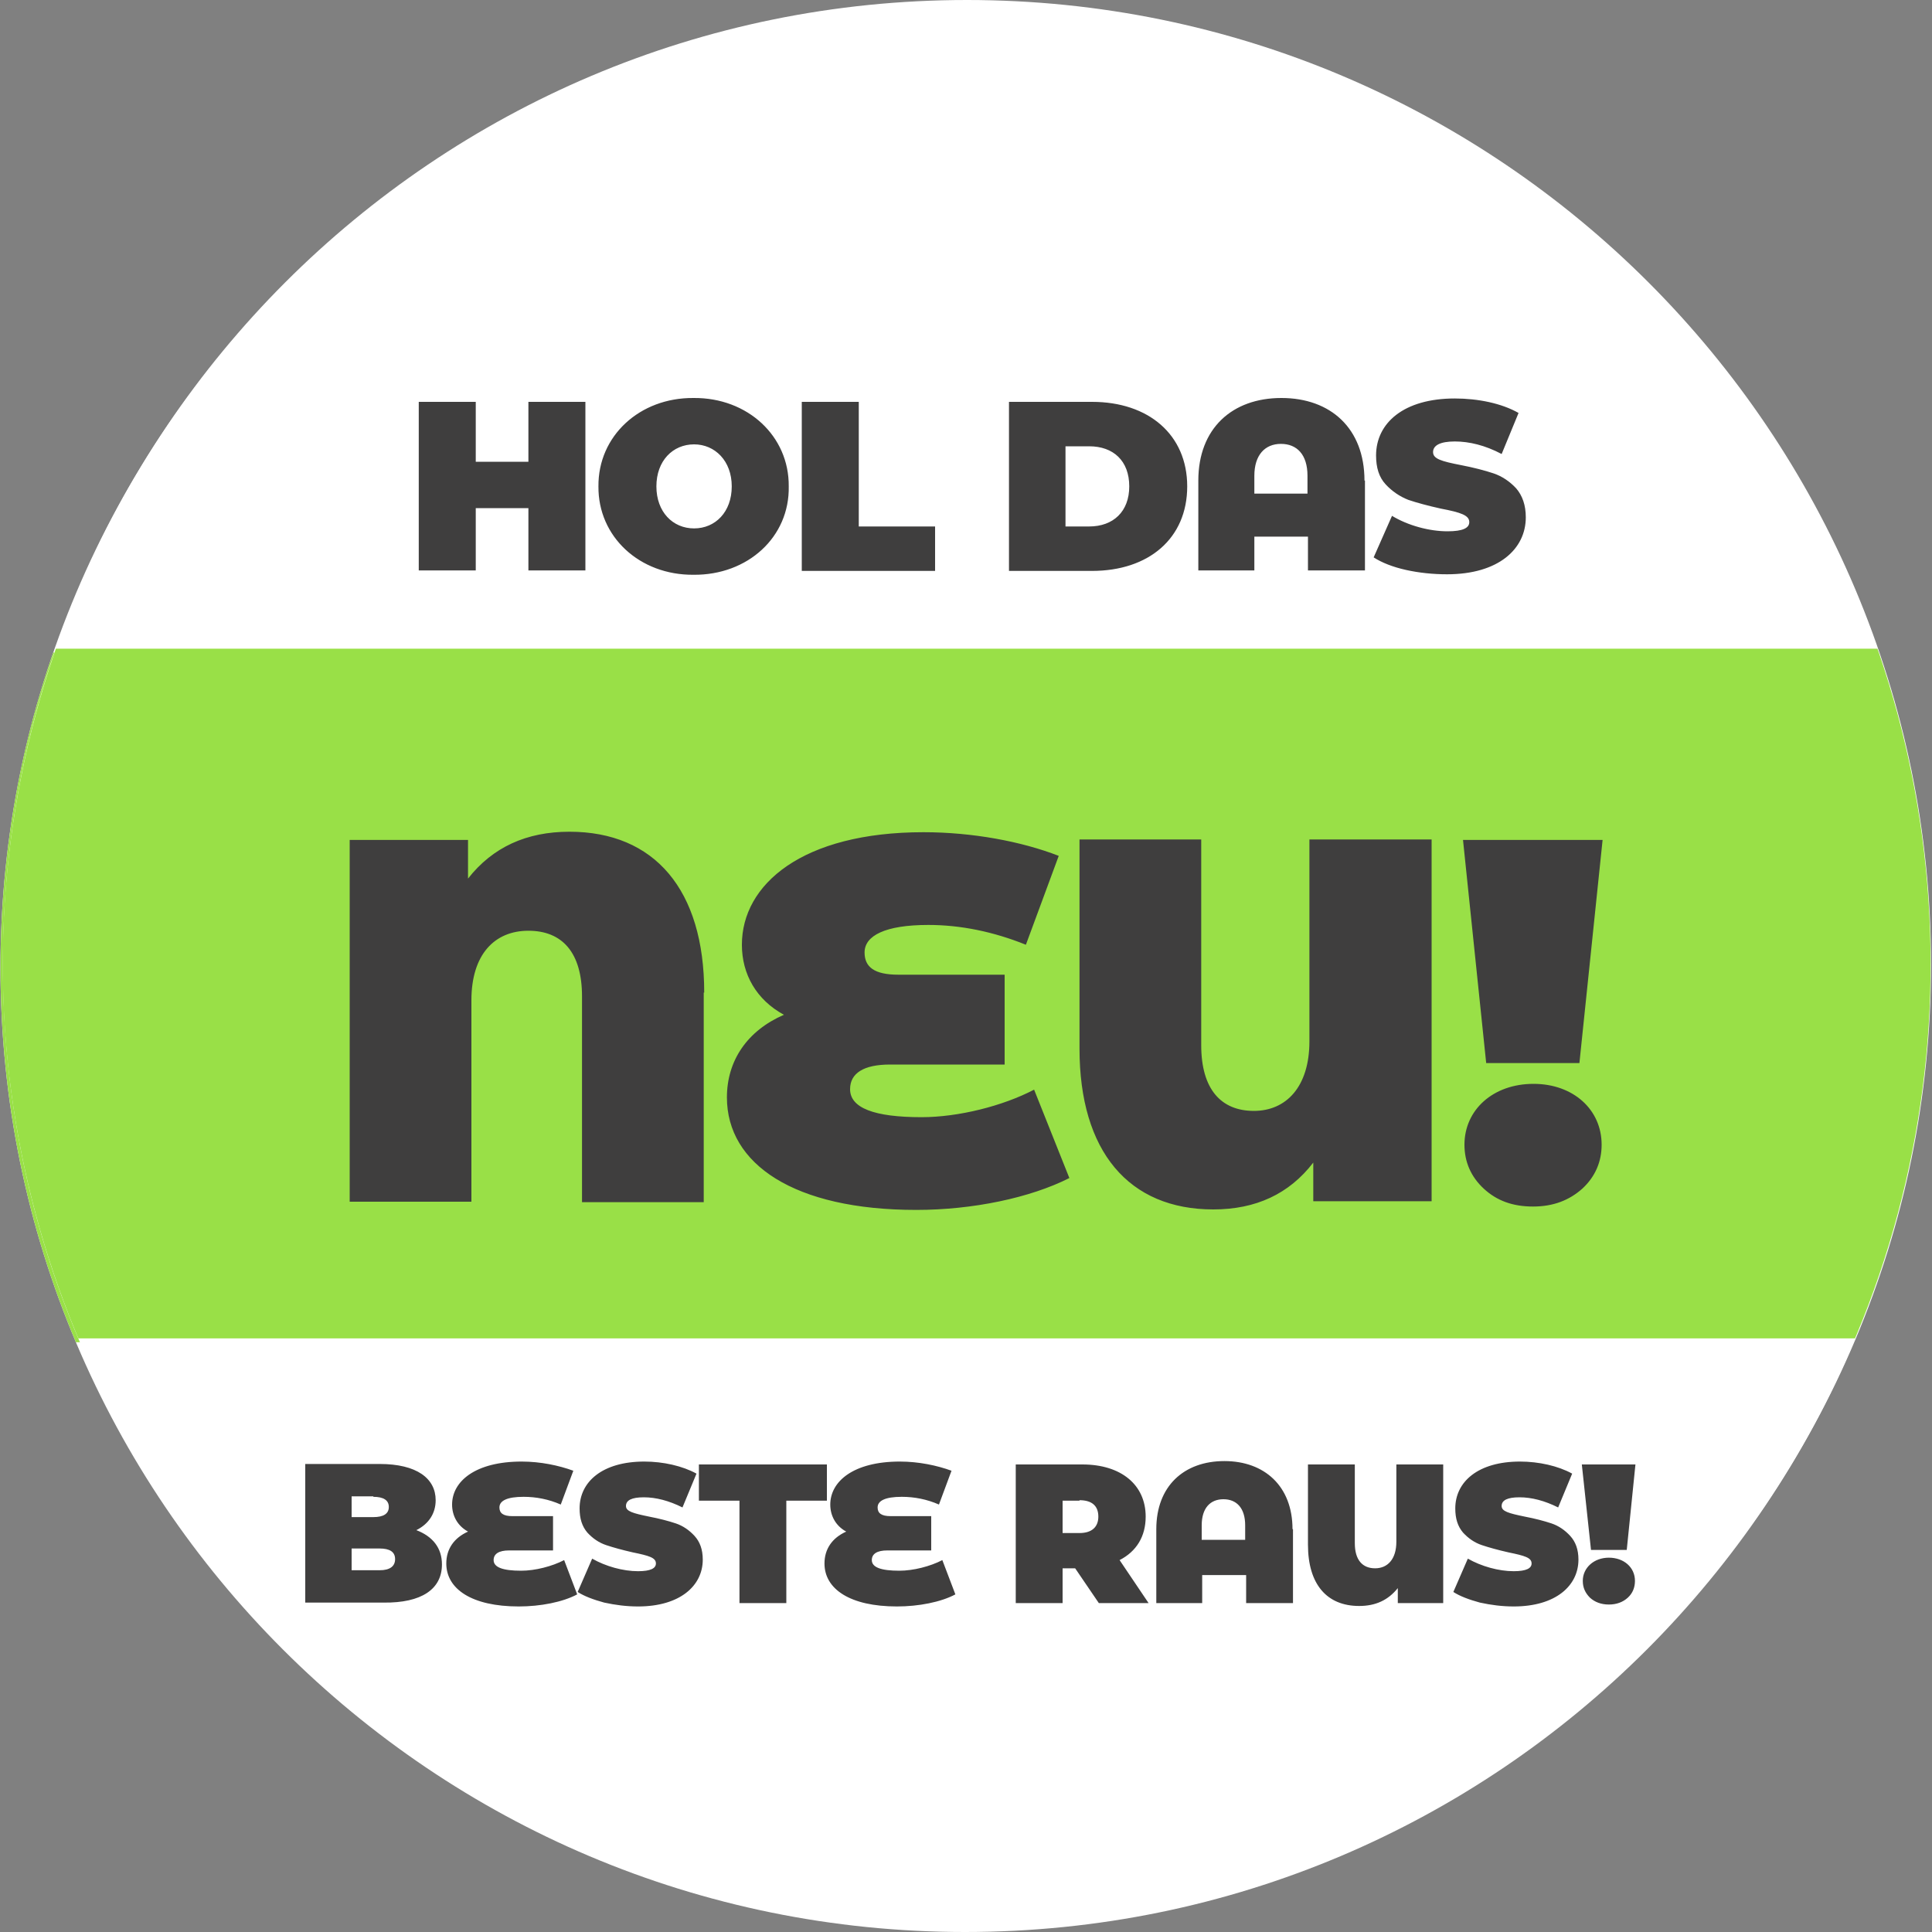
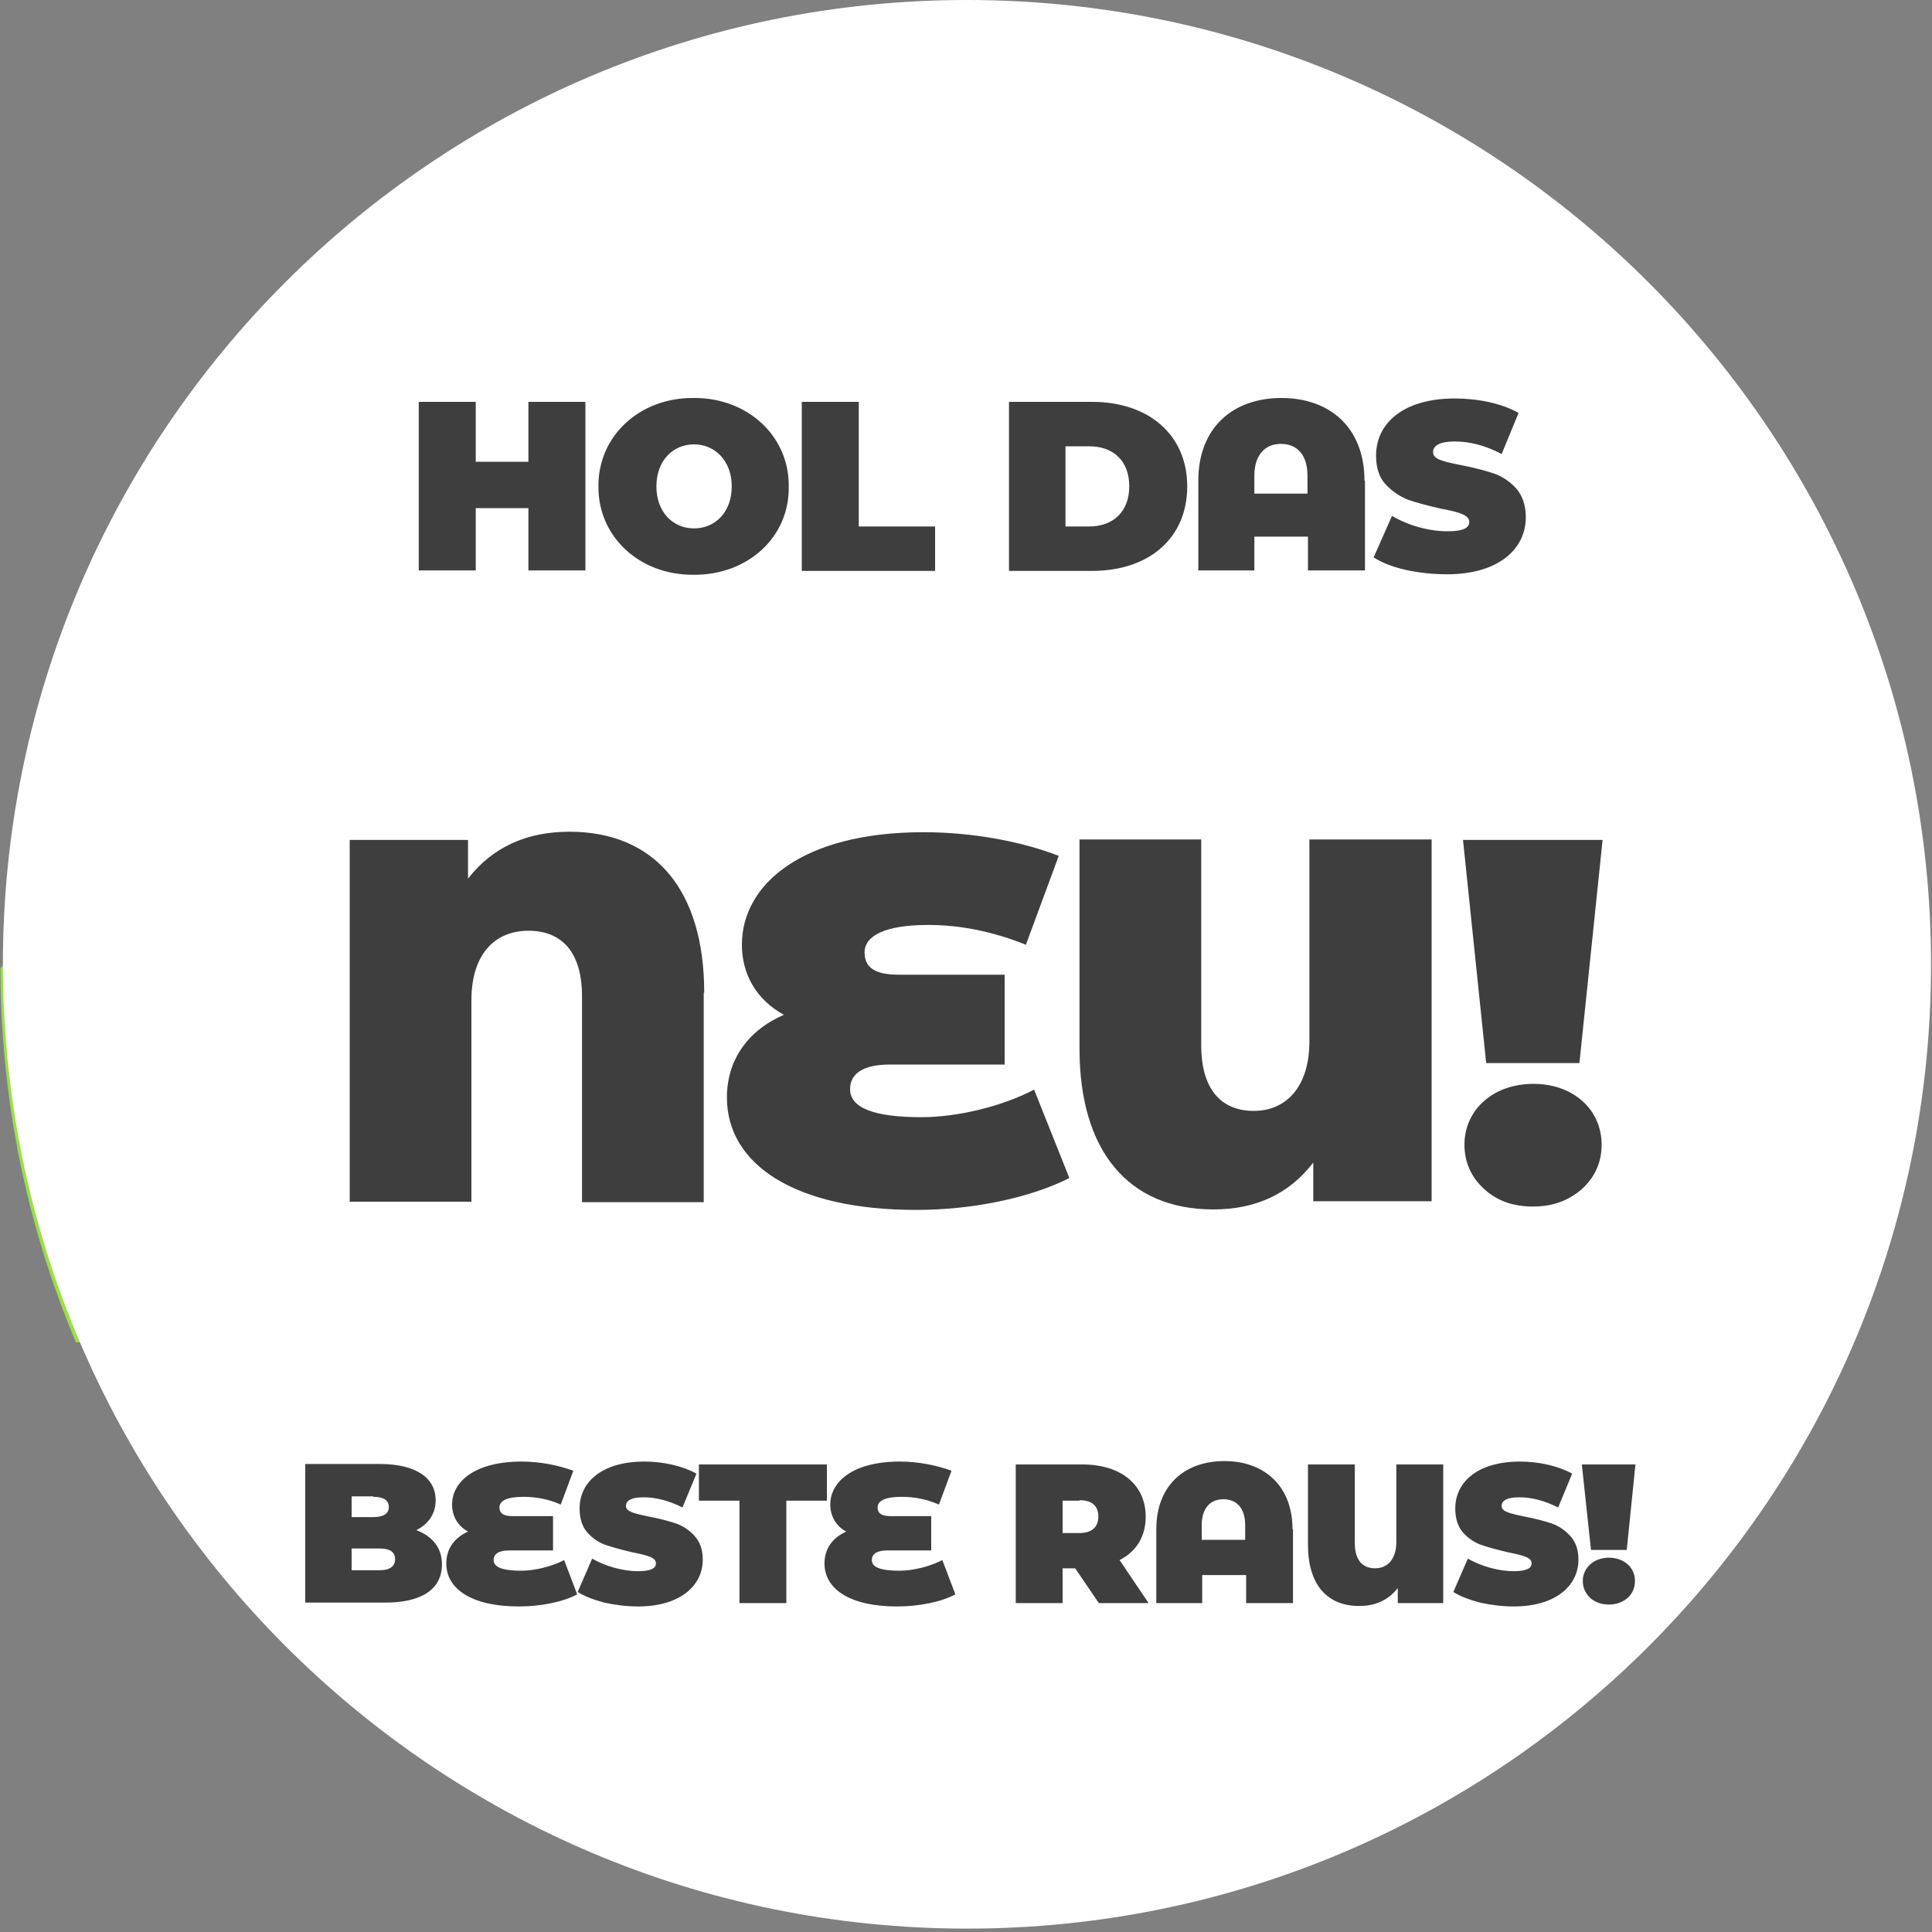
<svg xmlns="http://www.w3.org/2000/svg" xmlns:xlink="http://www.w3.org/1999/xlink" version="1.1" id="Layer_1" x="0px" y="0px" width="400px" height="400px" viewBox="0 0 400 400" style="enable-background:new 0 0 400 400;" xml:space="preserve">
  <rect x="0" y="0" width="400" height="400" fill="#808080" stroke="none" />
  <style type="text/css">
	.st0{clip-path:url(#SVGID_00000111176173087796066660000011350469018956206995_);fill:#FFFFFF;}
	.st1{clip-path:url(#SVGID_00000100361981015065626700000015248551177704699527_);fill:#99E047;}
	.st2{clip-path:url(#SVGID_00000003089936157324917790000004761388599199780280_);fill:#3F3E3E;}
	.st3{clip-path:url(#SVGID_00000003089936157324917790000004761388599199780280_);fill:#FFFFFF;}
	.st4{clip-path:url(#SVGID_00000115496470683808706560000014804444592447632307_);fill:#99E047;}
	.st5{clip-path:url(#SVGID_00000070837638803601837790000011006625337415302573_);fill:#3F3E3E;}
</style>
  <g>
    <g>
      <defs>
-         <rect id="SVGID_1_" x="0.1" width="399.7" height="400" />
-       </defs>
+         </defs>
      <clipPath id="SVGID_00000152958604077769000380000003017796237034742685_">
        <use xlink:href="#SVGID_1_" style="overflow:visible;" />
      </clipPath>
      <path style="clip-path:url(#SVGID_00000152958604077769000380000003017796237034742685_);fill:#FFFFFF;" d="M199.8,400    c110.3,0,199.6-89.4,199.6-199.6C399.4,90.1,310,0.7,199.8,0.7S0.1,90.1,0.1,200.4C0.1,310.6,89.5,400,199.8,400" />
    </g>
    <g>
      <defs>
-         <path id="SVGID_00000129189746526032130200000015648992329758954635_" d="M0.1,200.4C0.1,310.6,89.5,400,199.8,400     c110.3,0,199.6-89.4,199.6-199.6C399.4,90.1,310,0.7,199.8,0.7C89.5,0.7,0.1,90.1,0.1,200.4" />
+         <path id="SVGID_00000129189746526032130200000015648992329758954635_" d="M0.1,200.4C0.1,310.6,89.5,400,199.8,400     c110.3,0,199.6-89.4,199.6-199.6C399.4,90.1,310,0.7,199.8,0.7" />
      </defs>
      <clipPath id="SVGID_00000136394610796711595520000016612142920584131205_">
        <use xlink:href="#SVGID_00000129189746526032130200000015648992329758954635_" style="overflow:visible;" />
      </clipPath>
      <rect x="-9.8" y="135.1" style="clip-path:url(#SVGID_00000136394610796711595520000016612142920584131205_);fill:#99E047;" width="424" height="142.8" />
    </g>
    <g>
      <defs>
        <rect id="SVGID_00000029752270135396917710000005784542508036271773_" x="0.1" width="399.7" height="400" />
      </defs>
      <clipPath id="SVGID_00000178911169955167297930000012419987101363616429_">
        <use xlink:href="#SVGID_00000029752270135396917710000005784542508036271773_" style="overflow:visible;" />
      </clipPath>
      <path style="clip-path:url(#SVGID_00000178911169955167297930000012419987101363616429_);fill:#3F3E3E;" d="M302.8,237.8    c0,3.5,1.3,6.6,4,9.1c2.7,2.5,6,3.7,10.2,3.7c4.2,0,7.5-1.3,10.2-3.7c2.7-2.5,4-5.6,4-9.1c0-7.3-5.9-12.6-14.1-12.6    C308.7,225.1,302.8,230.5,302.8,237.8 M307.3,220.9h19.2l4.8-46.2h-28.9L307.3,220.9z M270.7,174.7v41.7c0,9.4-4.8,14.4-11.5,14.4    c-6.8,0-10.9-4.5-10.9-13.6v-42.6H223V218c0,21.3,10.2,33.3,27.7,33.3c8.8,0,15.7-3.2,20.7-9.7v8h24.5v-74.9H270.7z M213.6,226.3    c-6.5,3.4-15.7,5.7-23.3,5.7c-9.8,0-14.8-1.9-14.8-5.8c0-3.3,2.8-5.1,8.3-5.1h23.6v-18.6h-21.9c-5,0-7-1.6-7-4.6    c0-3.5,4.3-5.7,13.2-5.7c6.7,0,13.5,1.4,20.2,4.1l6.8-18.4c-7.7-3-17.9-4.9-28-4.9c-25.1,0-37.6,10.8-37.6,23.3    c0,6.1,3,11.4,8.7,14.5c-7.6,3.3-11.8,9.5-11.8,17.1c0,13.8,13.9,23.3,39.2,23.3c11.7,0,23.6-2.5,31.7-6.6L213.6,226.3z     M145.3,206.2c0-21.3-10.3-33.3-27.9-33.3c-8.9,0-15.9,3.2-21,9.7v-8H72v74.9h25.2v-41.7c0-9.5,4.8-14.4,11.8-14.4    c7,0,11.1,4.5,11.1,13.6v42.6h25.2V206.2z" />
      <path style="clip-path:url(#SVGID_00000178911169955167297930000012419987101363616429_);fill:#3F3E3E;" d="M284,116.1    c1.7,1.1,4,2,6.7,2.6c2.7,0.6,5.6,0.9,8.5,0.9c10.6,0,16.3-5.2,16.3-11.8c0-2.5-0.7-4.5-2-6c-1.3-1.4-2.9-2.5-4.7-3.1    c-1.8-0.6-4.1-1.2-6.7-1.7c-4.1-0.8-5.8-1.3-5.8-2.7c0-1.4,1.5-2.2,4.5-2.2s6.3,0.8,9.7,2.6l3.5-8.5c-3.5-2-8.4-3-13.2-3    c-10.6,0-16.3,5.1-16.3,11.8c0,2.5,0.6,4.5,2,6c1.3,1.4,2.9,2.5,4.7,3.2c1.8,0.6,4,1.2,6.7,1.8c4.2,0.8,5.9,1.4,5.9,2.8    c0,1.2-1.3,1.9-4.5,1.9c-3.8,0-8.2-1.2-11.5-3.2L284,116.1z M259.2,103v-3.7c0-4.3,2.2-6.6,5.5-6.6c3.3,0,5.5,2.2,5.5,6.6v3.7    H259.2z M282.1,100.3c0-10.8-7-17.1-17.2-17.1c-10.2,0-17.2,6.3-17.2,17.1v18.6h11.6v-7h11.1v7h11.8V100.3z M220.2,109.7V93.1h4.9    c5,0,8.3,3,8.3,8.3c0,5.2-3.3,8.3-8.3,8.3H220.2z M208.4,118.9h17.2c11.7,0,19.7-6.7,19.7-17.5c0-10.7-8-17.5-19.7-17.5h-17.2    V118.9z M165.6,118.9h27.5v-9.1h-15.8V84h-11.8V118.9z M151,101.4c0,5.3-3.4,8.7-7.8,8.7c-4.4,0-7.8-3.4-7.8-8.7    c0-5.3,3.4-8.7,7.8-8.7C147.6,92.7,151,96.1,151,101.4 M123.5,101.4c-0.1,10.4,8.5,18.4,19.7,18.3c11.2,0.1,19.9-7.8,19.7-18.3    C163,91,154.4,83,143.2,83.2C131.9,83,123.3,91,123.5,101.4 M108.9,84v12.4H98.1V84H86.3v34.9h11.8V106h10.9v12.9h11.8V84H108.9z" />
      <path style="clip-path:url(#SVGID_00000178911169955167297930000012419987101363616429_);fill:#3F3E3E;" d="M327.3,328.1    c0,1.4,0.5,2.5,1.5,3.5c1,0.9,2.3,1.4,3.9,1.4s2.9-0.5,3.9-1.4c1-0.9,1.5-2.1,1.5-3.5c0-2.8-2.3-4.8-5.4-4.8    C329.5,323.2,327.3,325.3,327.3,328.1 M329,321.6h7.4l1.8-17.7h-11.1L329,321.6z M300.4,330.3c1.4,0.9,3.3,1.6,5.5,2.2    c2.3,0.5,4.6,0.8,7,0.8c8.7,0,13.4-4.3,13.4-9.7c0-2.1-0.6-3.7-1.7-4.9c-1.1-1.2-2.4-2-3.9-2.6c-1.5-0.5-3.4-1-5.5-1.4    c-3.4-0.7-4.8-1.1-4.8-2.2c0-1.2,1.2-1.8,3.7-1.8c2.5,0,5.2,0.7,8,2.1l2.9-7c-2.9-1.6-6.9-2.5-10.8-2.5c-8.7,0-13.4,4.2-13.4,9.7    c0,2.1,0.5,3.7,1.6,5c1.1,1.2,2.4,2.1,3.9,2.6c1.5,0.5,3.3,1,5.5,1.5c3.4,0.7,4.8,1.1,4.8,2.3c0,1-1.1,1.6-3.7,1.6    c-3.1,0-6.7-1-9.5-2.6L300.4,330.3z M288.6,303.9v16c0,3.6-1.8,5.5-4.4,5.5c-2.6,0-4.2-1.7-4.2-5.2v-16.3h-9.7v16.6    c0,8.2,3.9,12.7,10.6,12.7c3.4,0,6-1.2,8-3.7v3.1h9.4v-28.7H288.6z M248.4,319.5v-3c0-3.6,1.8-5.4,4.5-5.4c2.7,0,4.6,1.8,4.6,5.4    v3H248.4z M267.2,317.3c0-8.9-5.8-14.1-14.1-14.1c-8.4,0-14.1,5.2-14.1,14.1v15.3h9.5v-5.8h9.1v5.8h9.7V317.3z M223.1,311.3    c2.6,0,3.9,1.2,3.9,3.4c0,2.1-1.3,3.4-3.9,3.4h-3.5v-6.7H223.1z M227,332.6h10.3l-6-8.9c3.5-1.8,5.4-4.9,5.4-9    c0-6.6-5.1-10.8-13.1-10.8h-13.8v28.7h9.7v-7.2h2.6L227,332.6z M194.6,323.7c-2.5,1.3-6,2.2-8.9,2.2c-3.8,0-5.7-0.7-5.7-2.2    c0-1.3,1.1-2,3.2-2h9.1v-7.1h-8.4c-1.9,0-2.7-0.6-2.7-1.8c0-1.4,1.6-2.2,5-2.2c2.6,0,5.2,0.5,7.7,1.6l2.6-7    c-3-1.1-6.8-1.9-10.7-1.9c-9.6,0-14.4,4.1-14.4,8.9c0,2.3,1.1,4.4,3.3,5.6c-2.9,1.3-4.5,3.6-4.5,6.6c0,5.3,5.3,8.9,15,8.9    c4.5,0,9.1-0.9,12.1-2.5L194.6,323.7z M152.7,332.6h9.7v-21.2h8.4v-7.5h-26.5v7.5h8.4V332.6z M119.1,330.3    c1.4,0.9,3.3,1.6,5.5,2.2c2.3,0.5,4.6,0.8,7,0.8c8.7,0,13.4-4.3,13.4-9.7c0-2.1-0.6-3.7-1.7-4.9c-1.1-1.2-2.4-2-3.9-2.6    c-1.5-0.5-3.4-1-5.5-1.4c-3.4-0.7-4.8-1.1-4.8-2.2c0-1.2,1.2-1.8,3.7-1.8c2.5,0,5.2,0.7,8,2.1l2.9-7c-2.9-1.6-6.9-2.5-10.8-2.5    c-8.7,0-13.4,4.2-13.4,9.7c0,2.1,0.5,3.7,1.6,5c1.1,1.2,2.4,2.1,3.9,2.6c1.5,0.5,3.3,1,5.5,1.5c3.4,0.7,4.8,1.1,4.8,2.3    c0,1-1.1,1.6-3.7,1.6c-3.1,0-6.7-1-9.5-2.6L119.1,330.3z M116.4,323.7c-2.5,1.3-6,2.2-8.9,2.2c-3.8,0-5.7-0.7-5.7-2.2    c0-1.3,1.1-2,3.2-2h9.1v-7.1h-8.4c-1.9,0-2.7-0.6-2.7-1.8c0-1.4,1.6-2.2,5-2.2c2.6,0,5.2,0.5,7.7,1.6l2.6-7    c-3-1.1-6.8-1.9-10.7-1.9c-9.6,0-14.4,4.1-14.4,8.9c0,2.3,1.1,4.4,3.3,5.6c-2.9,1.3-4.5,3.6-4.5,6.6c0,5.3,5.3,8.9,15,8.9    c4.5,0,9.1-0.9,12.1-2.5L116.4,323.7z M81.3,323.6c0,1.5-1.1,2.3-3.2,2.3h-5.8v-4.5h5.8C80.2,321.3,81.3,322,81.3,323.6     M76.8,310.7c2.1,0,3.2,0.7,3.2,2.1s-1.1,2.1-3.2,2.1h-4.5v-4.3H76.8z M91.1,324.7c0-3.4-1.9-5.8-5.3-7.1c2.6-1.3,4-3.5,4-6.2    c0-4.6-3.9-7.5-11.6-7.5H62.8v28.7h16.2C86.8,332.6,91.1,329.7,91.1,324.7" />
      <path style="clip-path:url(#SVGID_00000178911169955167297930000012419987101363616429_);fill:#FFFFFF;" d="M200.2,399.3    c110.3,0,199.6-89.4,199.6-199.6S310.5,0,200.2,0S0.6,89.4,0.6,199.6S90,399.3,200.2,399.3" />
    </g>
    <g>
      <defs>
-         <ellipse id="SVGID_00000173120830659280428960000017394245647607062665_" transform="matrix(0.707 -0.707 0.707 0.707 -82.517 200.055)" cx="200.2" cy="199.6" rx="199.6" ry="199.6" />
-       </defs>
+         </defs>
      <clipPath id="SVGID_00000085971865131745222090000004818506566489704376_">
        <use xlink:href="#SVGID_00000173120830659280428960000017394245647607062665_" style="overflow:visible;" />
      </clipPath>
      <rect x="-9.4" y="134.3" style="clip-path:url(#SVGID_00000085971865131745222090000004818506566489704376_);fill:#99E047;" width="424" height="142.8" />
    </g>
    <g>
      <defs>
        <rect id="SVGID_00000054946705273509517190000017727440076020647341_" x="0.1" width="399.7" height="400" />
      </defs>
      <clipPath id="SVGID_00000120539342635138917480000003169875552949724076_">
        <use xlink:href="#SVGID_00000054946705273509517190000017727440076020647341_" style="overflow:visible;" />
      </clipPath>
      <path style="clip-path:url(#SVGID_00000120539342635138917480000003169875552949724076_);fill:#3F3E3E;" d="M303.2,237    c0,3.5,1.3,6.6,4,9.1c2.7,2.5,6,3.7,10.2,3.7c4.2,0,7.5-1.3,10.2-3.7c2.7-2.5,4-5.6,4-9.1c0-7.3-5.9-12.6-14.1-12.6    C309.1,224.4,303.2,229.8,303.2,237 M307.7,220.1H327l4.8-46.2h-28.9L307.7,220.1z M271.1,173.9v41.7c0,9.4-4.8,14.4-11.5,14.4    c-6.8,0-10.9-4.5-10.9-13.6v-42.6h-25.2v43.3c0,21.3,10.2,33.3,27.7,33.3c8.8,0,15.7-3.2,20.7-9.7v8h24.5v-74.9H271.1z     M214.1,225.6c-6.5,3.4-15.7,5.7-23.3,5.7c-9.8,0-14.8-1.9-14.8-5.8c0-3.3,2.8-5.1,8.3-5.1H208v-18.6H186c-5,0-7-1.6-7-4.6    c0-3.5,4.3-5.7,13.2-5.7c6.7,0,13.5,1.4,20.2,4.1l6.8-18.4c-7.7-3-17.9-4.9-28-4.9c-25.1,0-37.6,10.8-37.6,23.3    c0,6.1,3,11.4,8.7,14.5c-7.6,3.3-11.8,9.5-11.8,17.1c0,13.8,13.9,23.3,39.2,23.3c11.7,0,23.6-2.5,31.7-6.6L214.1,225.6z     M145.8,205.5c0-21.3-10.3-33.3-27.9-33.3c-8.9,0-15.9,3.2-21,9.7v-8H72.4v74.9h25.2v-41.7c0-9.5,4.8-14.4,11.8-14.4    c7,0,11.1,4.5,11.1,13.6v42.6h25.2V205.5z" />
      <path style="clip-path:url(#SVGID_00000120539342635138917480000003169875552949724076_);fill:#3F3E3E;" d="M284.4,115.4    c1.7,1.1,4,2,6.7,2.6c2.7,0.6,5.6,0.9,8.5,0.9c10.6,0,16.3-5.2,16.3-11.8c0-2.5-0.7-4.5-2-6c-1.3-1.4-2.9-2.5-4.7-3.1    c-1.8-0.6-4.1-1.2-6.7-1.7c-4.1-0.8-5.8-1.3-5.8-2.7c0-1.4,1.5-2.2,4.5-2.2s6.3,0.8,9.7,2.6l3.5-8.5c-3.5-2-8.4-3-13.2-3    c-10.6,0-16.3,5.1-16.3,11.8c0,2.5,0.6,4.5,2,6c1.3,1.4,2.9,2.5,4.7,3.2c1.8,0.6,4,1.2,6.7,1.8c4.2,0.8,5.9,1.4,5.9,2.8    c0,1.2-1.3,1.9-4.5,1.9c-3.8,0-8.2-1.2-11.5-3.2L284.4,115.4z M259.7,102.2v-3.7c0-4.3,2.2-6.6,5.5-6.6c3.3,0,5.5,2.2,5.5,6.6v3.7    H259.7z M282.5,99.5c0-10.8-7-17.1-17.2-17.1c-10.2,0-17.2,6.3-17.2,17.1v18.6h11.6v-7h11.1v7h11.8V99.5z M220.6,109V92.4h4.9    c5,0,8.3,3,8.3,8.3c0,5.2-3.3,8.3-8.3,8.3H220.6z M208.9,118.2h17.2c11.7,0,19.7-6.7,19.7-17.5c0-10.7-8-17.5-19.7-17.5h-17.2    V118.2z M166.1,118.2h27.5V109h-15.8V83.2h-11.8V118.2z M151.5,100.7c0,5.3-3.4,8.7-7.8,8.7c-4.4,0-7.8-3.4-7.8-8.7    c0-5.3,3.4-8.7,7.8-8.7C148,92,151.5,95.4,151.5,100.7 M123.9,100.7c-0.1,10.4,8.5,18.4,19.7,18.3c11.2,0.1,19.9-7.8,19.7-18.3    c0.1-10.4-8.5-18.4-19.7-18.3C132.4,82.3,123.8,90.3,123.9,100.7 M109.4,83.2v12.4H98.5V83.2H86.7v34.9h11.8v-12.9h10.9v12.9h11.8    V83.2H109.4z" />
      <path style="clip-path:url(#SVGID_00000120539342635138917480000003169875552949724076_);fill:#3F3E3E;" d="M327.7,327.3    c0,1.4,0.5,2.5,1.5,3.5c1,0.9,2.3,1.4,3.9,1.4s2.9-0.5,3.9-1.4c1-0.9,1.5-2.1,1.5-3.5c0-2.8-2.3-4.8-5.4-4.8    C330,322.5,327.7,324.6,327.7,327.3 M329.4,320.9h7.4l1.8-17.7h-11.1L329.4,320.9z M300.9,329.6c1.4,0.9,3.3,1.6,5.5,2.2    c2.3,0.5,4.6,0.8,7,0.8c8.7,0,13.4-4.3,13.4-9.7c0-2.1-0.6-3.7-1.7-4.9c-1.1-1.2-2.4-2.1-3.9-2.6c-1.5-0.5-3.4-1-5.5-1.4    c-3.4-0.7-4.8-1.1-4.8-2.2c0-1.2,1.2-1.8,3.7-1.8c2.5,0,5.2,0.7,8,2.1l2.9-7c-2.9-1.6-6.9-2.5-10.8-2.5c-8.7,0-13.4,4.2-13.4,9.7    c0,2.1,0.5,3.7,1.6,5c1.1,1.2,2.4,2.1,3.9,2.6c1.5,0.5,3.3,1,5.5,1.5c3.4,0.7,4.8,1.1,4.8,2.3c0,1-1.1,1.6-3.7,1.6    c-3.1,0-6.7-1-9.5-2.6L300.9,329.6z M289.1,303.2v16c0,3.6-1.8,5.5-4.4,5.5c-2.6,0-4.2-1.7-4.2-5.2v-16.3h-9.7v16.6    c0,8.2,3.9,12.7,10.6,12.7c3.4,0,6-1.2,8-3.7v3.1h9.4v-28.7H289.1z M248.8,318.8v-3c0-3.6,1.8-5.4,4.5-5.4c2.7,0,4.5,1.8,4.5,5.4    v3H248.8z M267.6,316.6c0-8.9-5.8-14.1-14.1-14.1c-8.4,0-14.1,5.2-14.1,14.1v15.3h9.5v-5.8h9.1v5.8h9.7V316.6z M223.5,310.6    c2.6,0,3.9,1.2,3.9,3.4c0,2.1-1.3,3.4-3.9,3.4H220v-6.7H223.5z M227.5,331.9h10.3l-6-8.9c3.5-1.8,5.4-4.9,5.4-9    c0-6.6-5.1-10.8-13.1-10.8h-13.8v28.7h9.7v-7.2h2.6L227.5,331.9z M195.1,323c-2.5,1.3-6,2.2-8.9,2.2c-3.8,0-5.7-0.7-5.7-2.2    c0-1.3,1.1-2,3.2-2h9.1v-7.1h-8.4c-1.9,0-2.7-0.6-2.7-1.8c0-1.4,1.6-2.2,5-2.2c2.6,0,5.2,0.5,7.7,1.6l2.6-7    c-3-1.1-6.8-1.9-10.7-1.9c-9.6,0-14.4,4.1-14.4,8.9c0,2.3,1.1,4.4,3.3,5.6c-2.9,1.3-4.5,3.6-4.5,6.6c0,5.3,5.3,8.9,15,8.9    c4.5,0,9.1-0.9,12.1-2.5L195.1,323z M153.1,331.9h9.7v-21.2h8.4v-7.5h-26.5v7.5h8.4V331.9z M119.6,329.6c1.4,0.9,3.3,1.6,5.5,2.2    c2.3,0.5,4.6,0.8,7,0.8c8.7,0,13.4-4.3,13.4-9.7c0-2.1-0.6-3.7-1.7-4.9c-1.1-1.2-2.4-2.1-3.9-2.6c-1.5-0.5-3.4-1-5.5-1.4    c-3.4-0.7-4.8-1.1-4.8-2.2c0-1.2,1.2-1.8,3.7-1.8c2.5,0,5.2,0.7,8,2.1l2.9-7c-2.9-1.6-6.9-2.5-10.8-2.5c-8.7,0-13.4,4.2-13.4,9.7    c0,2.1,0.5,3.7,1.6,5c1.1,1.2,2.4,2.1,3.9,2.6c1.5,0.5,3.3,1,5.5,1.5c3.4,0.7,4.8,1.1,4.8,2.3c0,1-1.1,1.6-3.7,1.6    c-3.1,0-6.7-1-9.5-2.6L119.6,329.6z M116.8,323c-2.5,1.3-6,2.2-8.9,2.2c-3.8,0-5.7-0.7-5.7-2.2c0-1.3,1.1-2,3.2-2h9.1v-7.1h-8.4    c-1.9,0-2.7-0.6-2.7-1.8c0-1.4,1.6-2.2,5-2.2c2.6,0,5.2,0.5,7.7,1.6l2.6-7c-3-1.1-6.8-1.9-10.7-1.9c-9.6,0-14.4,4.1-14.4,8.9    c0,2.3,1.1,4.4,3.3,5.6c-2.9,1.3-4.5,3.6-4.5,6.6c0,5.3,5.3,8.9,15,8.9c4.5,0,9.1-0.9,12.1-2.5L116.8,323z M81.8,322.8    c0,1.5-1.1,2.3-3.2,2.3h-5.8v-4.5h5.8C80.7,320.6,81.8,321.3,81.8,322.8 M77.3,309.9c2.1,0,3.2,0.7,3.2,2.1c0,1.4-1.1,2.1-3.2,2.1    h-4.5v-4.3H77.3z M91.5,323.9c0-3.4-1.9-5.8-5.3-7.1c2.6-1.3,4-3.5,4-6.2c0-4.5-3.9-7.5-11.6-7.5H63.2v28.7h16.2    C87.3,331.9,91.5,329,91.5,323.9" />
    </g>
  </g>
</svg>